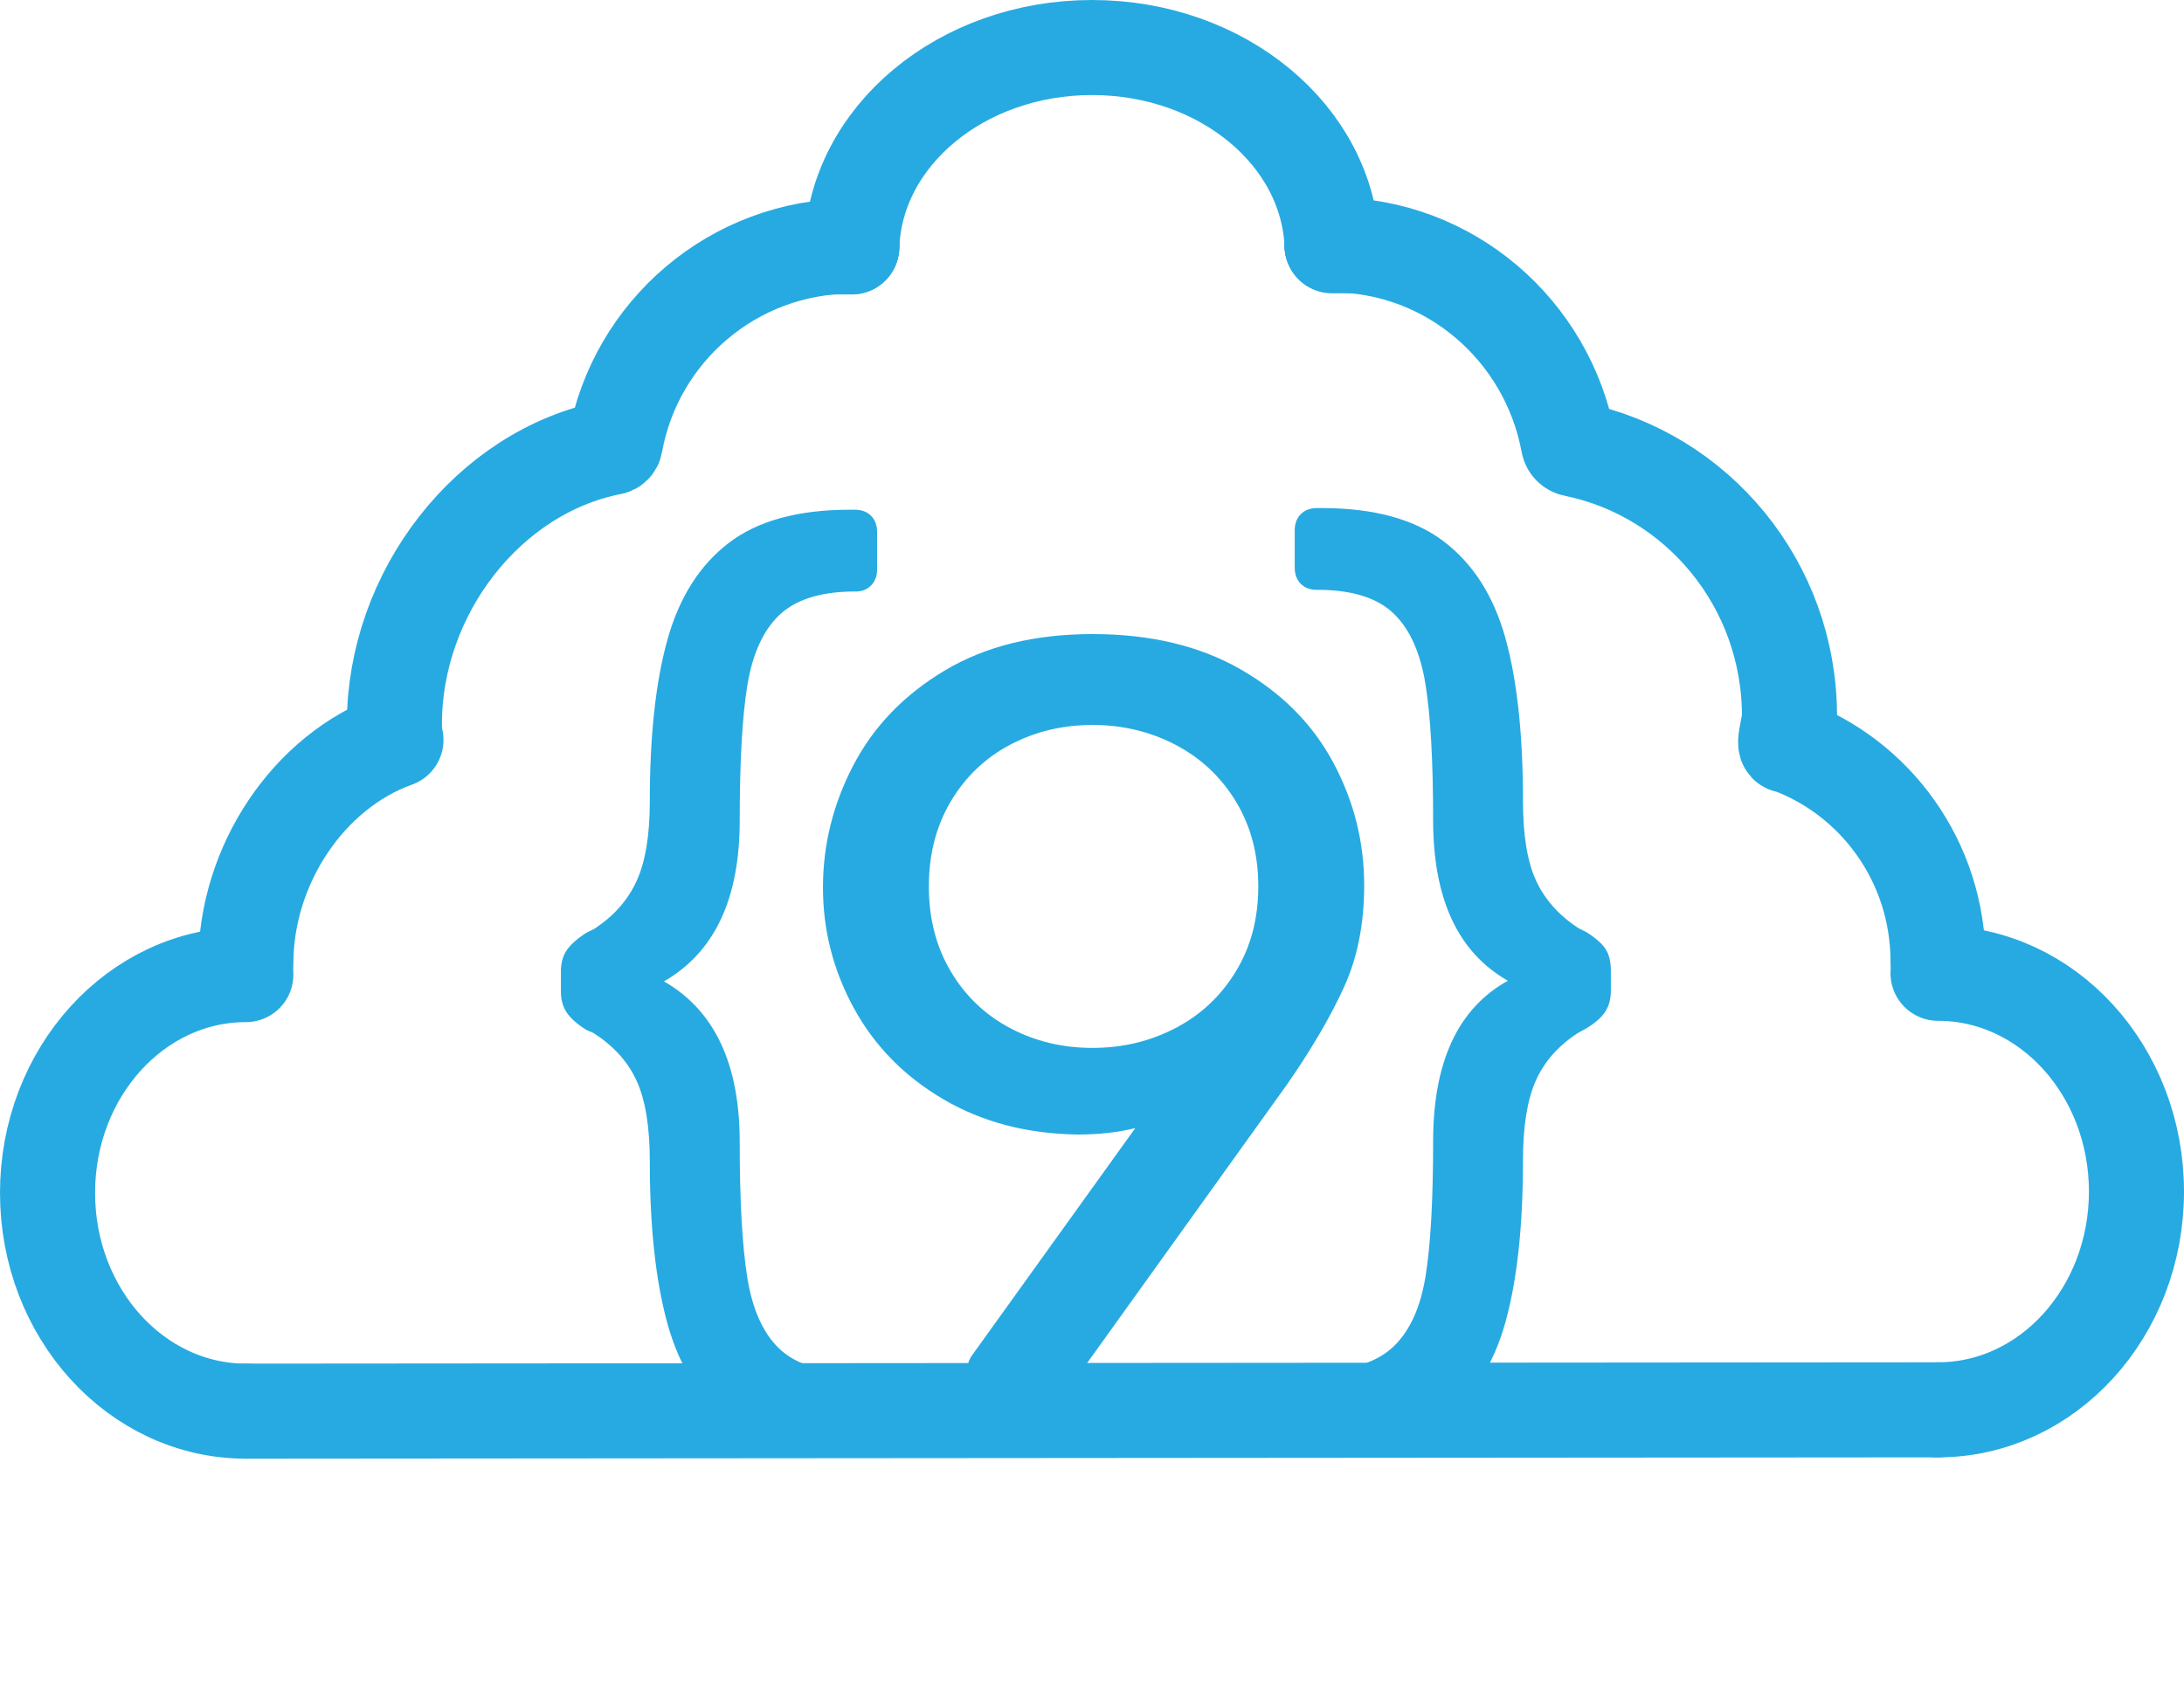
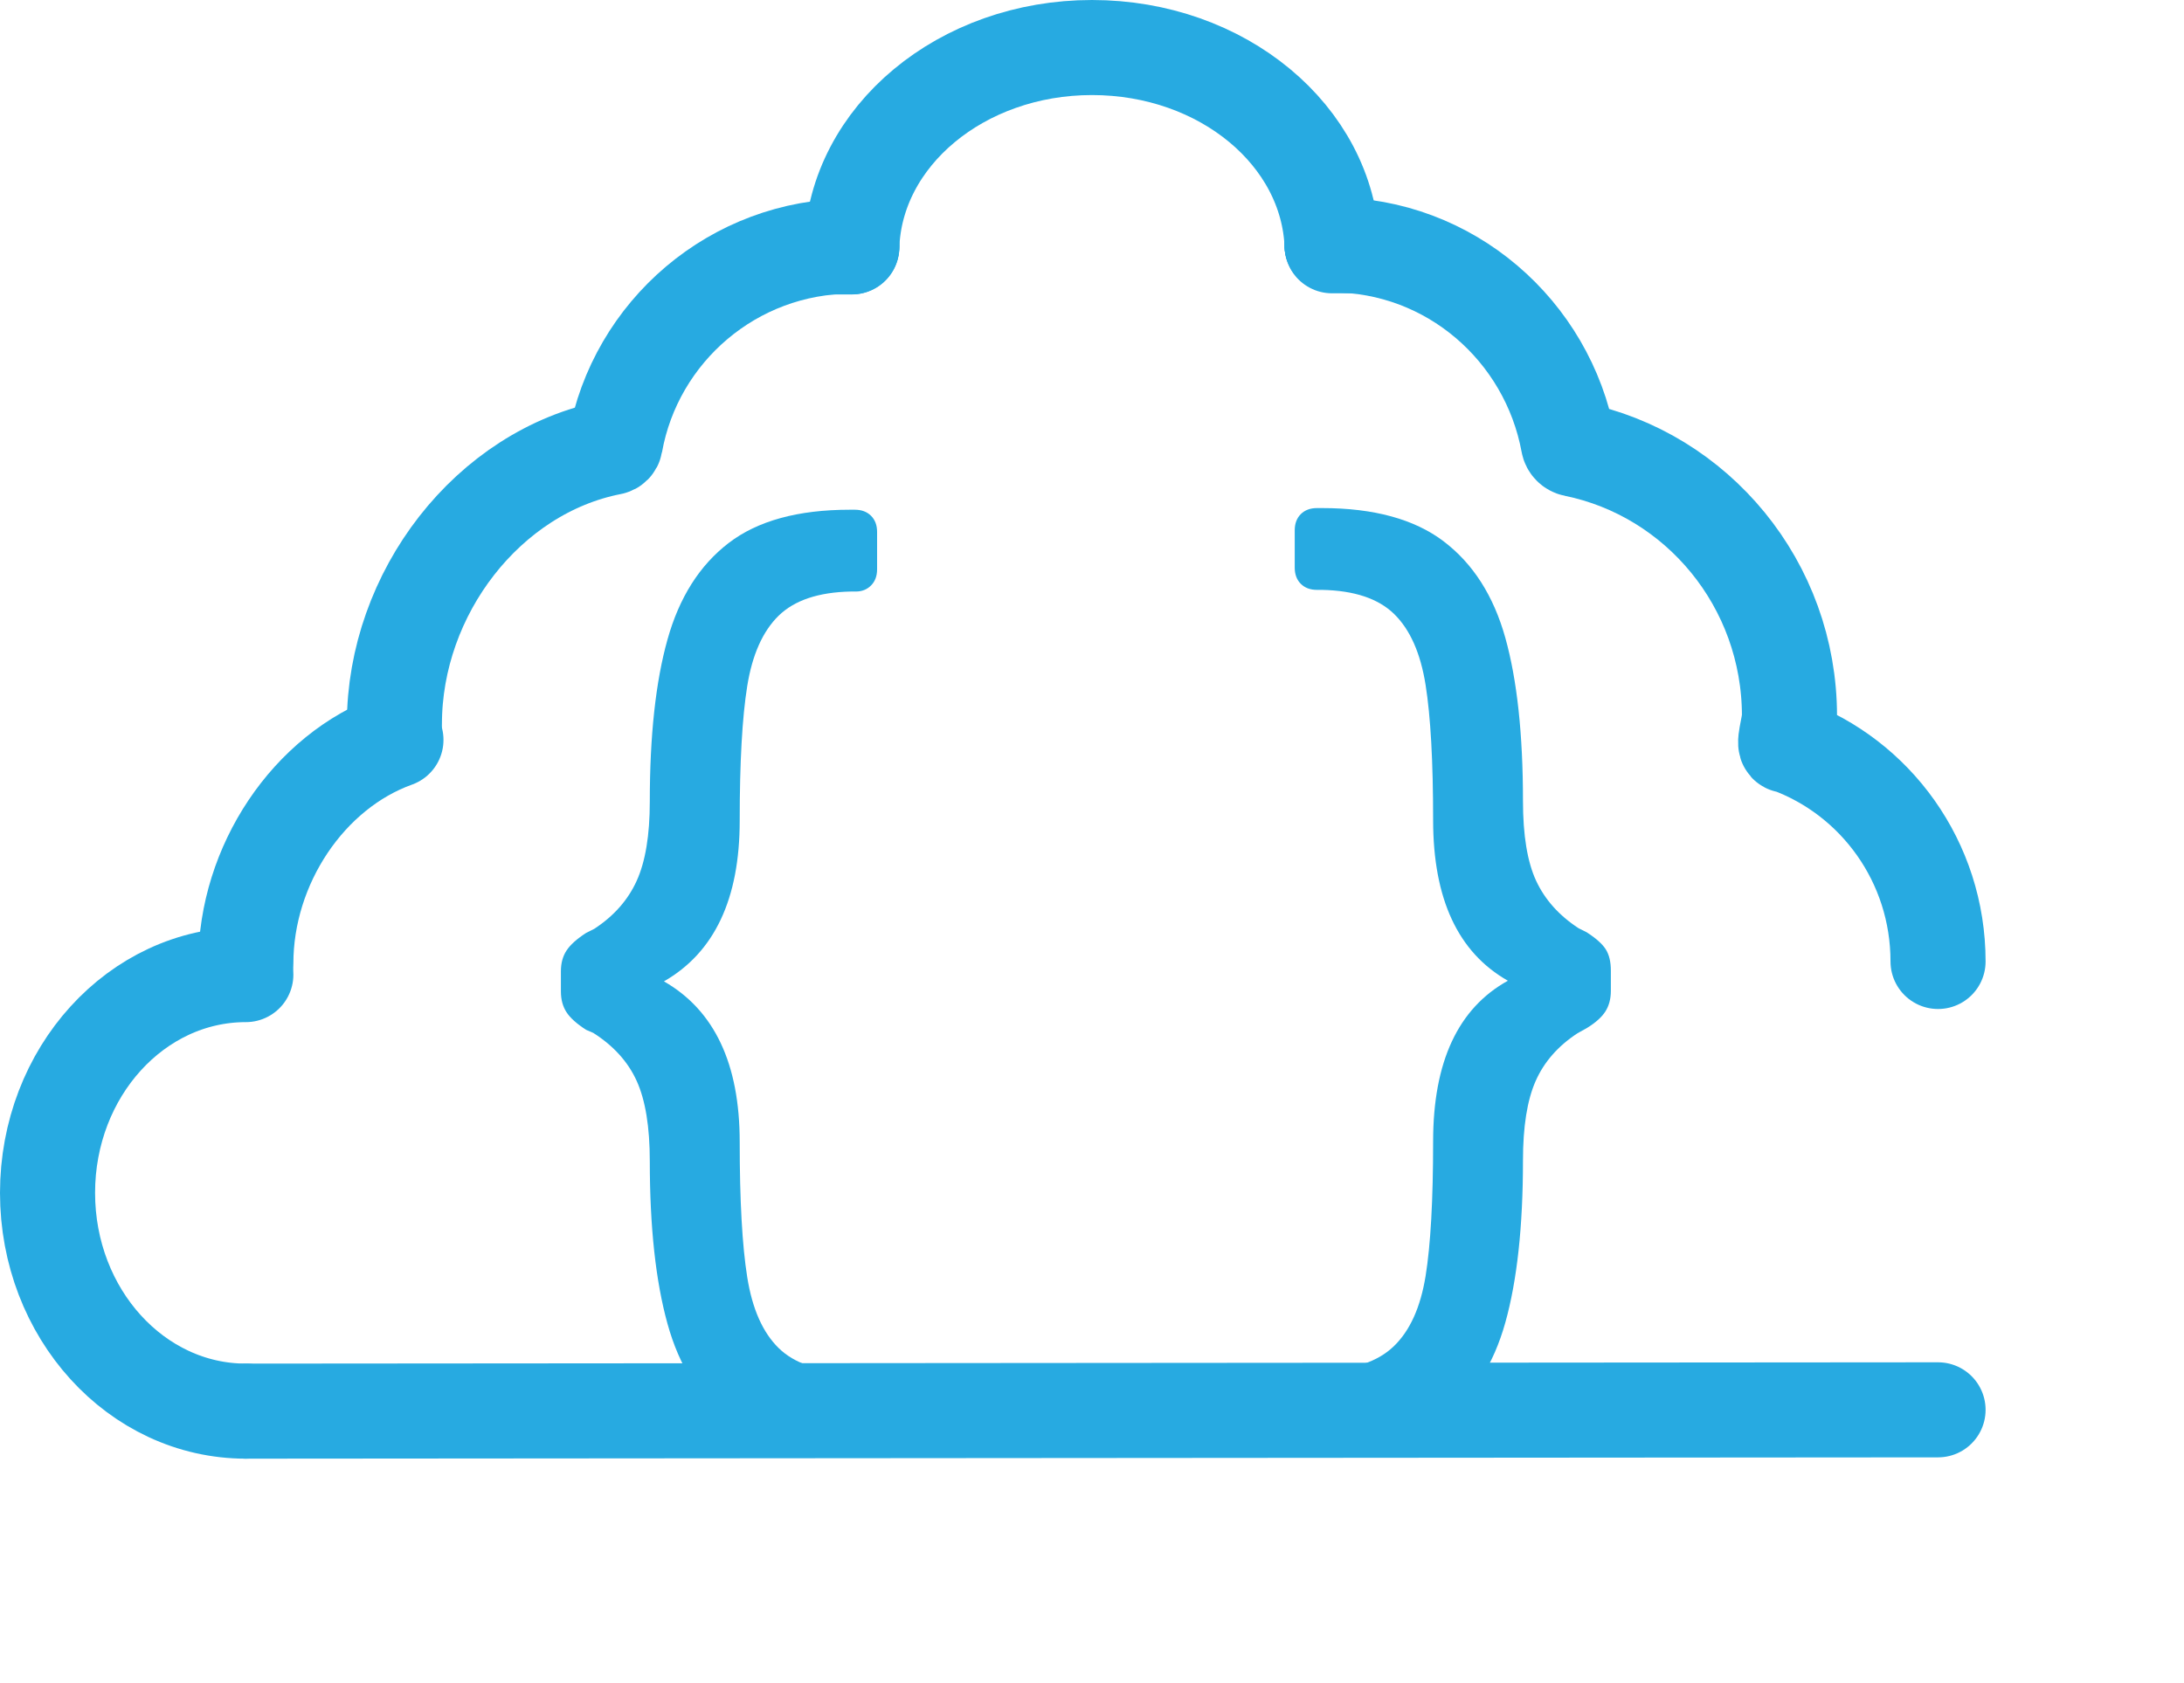
<svg xmlns="http://www.w3.org/2000/svg" id="Layer_1" data-name="Layer 1" viewBox="0 0 367.53 283.31">
-   <path d="m163.78,233.36c-.66-.78-.99-1.71-.99-2.79,0-.84.24-1.62.72-2.34l27.54-38.34c-2.88.72-6.12,1.08-9.72,1.08-8.52-.12-16.05-2.1-22.59-5.94-6.54-3.84-11.55-8.94-15.03-15.3-3.48-6.36-5.22-13.14-5.22-20.34s1.71-14.07,5.13-20.61c3.42-6.54,8.55-11.85,15.39-15.93,6.84-4.08,15.12-6.12,24.84-6.12s18.03,1.98,24.93,5.94c6.9,3.96,12.09,9.18,15.57,15.66,3.48,6.48,5.22,13.38,5.22,20.7,0,6.48-1.14,12.21-3.42,17.19-2.28,4.98-5.46,10.41-9.54,16.29l-34.74,48.42c-.84,1.08-1.65,1.95-2.43,2.61-.78.66-1.89.99-3.33.99h-9.72c-1.08,0-1.95-.39-2.61-1.17Zm34.02-60.3c4.26-2.22,7.65-5.4,10.17-9.54,2.52-4.14,3.78-8.91,3.78-14.31s-1.26-10.17-3.78-14.31c-2.52-4.14-5.91-7.32-10.17-9.54-4.26-2.22-8.91-3.33-13.95-3.33s-9.66,1.11-13.86,3.33c-4.2,2.22-7.53,5.4-9.99,9.54-2.46,4.14-3.69,8.91-3.69,14.31s1.23,10.17,3.69,14.31c2.46,4.14,5.79,7.32,9.99,9.54,4.2,2.22,8.82,3.33,13.86,3.33s9.69-1.11,13.95-3.33Z" style="fill: #27aae1;" />
  <line x1="224.16" y1="41.22" x2="224.17" y2="41.22" style="fill: none; stroke: #27aae1; stroke-linecap: round; stroke-miterlimit: 10; stroke-width: 16px;" />
-   <path d="m326.14,163.83c18.44,0,33.39,16.45,33.39,36.74s-14.95,36.74-33.39,36.74" style="fill: none; stroke: #27aae1; stroke-linecap: round; stroke-miterlimit: 10; stroke-width: 16px;" />
  <path d="m224.17,41.22h.02c19.77,0,36.23,14.39,39.74,33.4.09.5.47.89.97.99,20.68,4.21,36.24,22.72,36.24,44.92,0,1.66-1.26,5.31-.26,4.91,14.73,5.36,25.26,19.63,25.26,36.4" style="fill: none; stroke: #27aae1; stroke-linecap: round; stroke-miterlimit: 10; stroke-width: 16px;" />
  <path d="m143.35,41.56h-.01c.58-18.62,18.45-33.56,40.42-33.56s39.72,14.84,40.41,33.37h-.01" style="fill: none; stroke: #27aae1; stroke-linecap: round; stroke-miterlimit: 10; stroke-width: 16px;" />
  <path d="m66.37,121.87c0-22.01,15.74-42.49,36.57-46.56.3-.06.54-.3.59-.6,3.38-18.91,19.91-33.28,39.8-33.28" style="fill: none; stroke: #27aae1; stroke-linecap: round; stroke-miterlimit: 10; stroke-width: 16px;" />
  <path d="m41.37,162.17c0-16.55,10.53-32.34,25.26-37.63" style="fill: none; stroke: #27aae1; stroke-linecap: round; stroke-miterlimit: 10; stroke-width: 16px;" />
  <path d="m41.37,237.53c-18.43,0-33.37-16.45-33.37-36.74s14.94-36.74,33.37-36.74" style="fill: none; stroke: #27aae1; stroke-linecap: round; stroke-miterlimit: 10; stroke-width: 16px;" />
  <path d="m143.34,41.44c0,.26.01,0,.01,0" style="fill: none; stroke: #27aae1; stroke-linecap: round; stroke-miterlimit: 10; stroke-width: 16px;" />
  <path d="m224.16,41.22s0-.48.01,0" style="fill: none; stroke: #27aae1; stroke-linecap: round; stroke-miterlimit: 10; stroke-width: 16px;" />
  <line x1="41.37" y1="237.53" x2="326.14" y2="237.31" style="fill: none; stroke: #27aae1; stroke-linecap: round; stroke-miterlimit: 10; stroke-width: 16px;" />
  <path d="m122.61,239.15c-4.87-3.74-8.3-9.18-10.28-16.32-1.98-7.14-2.98-16.26-2.98-27.37,0-5.78-.74-10.29-2.21-13.52-1.47-3.23-3.91-5.92-7.31-8.08l-1.19-.51c-1.59-1.02-2.69-2.01-3.31-2.97-.62-.96-.94-2.12-.94-3.49v-3.4c0-1.36.31-2.52.94-3.48.62-.96,1.73-1.96,3.31-2.98l1.36-.68c3.29-2.15,5.67-4.84,7.14-8.08,1.47-3.23,2.21-7.68,2.21-13.34,0-11.11.99-20.2,2.98-27.29,1.98-7.08,5.41-12.49,10.28-16.23,4.87-3.74,11.67-5.61,20.4-5.61h.85c1.13,0,2.04.34,2.72,1.02s1.02,1.59,1.02,2.72v6.29c0,1.13-.34,2.04-1.02,2.72-.68.68-1.53,1.02-2.55,1.02h-.85c-5.44.11-9.49,1.47-12.16,4.08-2.66,2.61-4.42,6.54-5.27,11.81-.85,5.27-1.27,12.83-1.27,22.7,0,13.15-4.25,22.16-12.75,27.03,8.5,4.87,12.75,13.88,12.75,27.03,0,9.86.42,17.45,1.27,22.78.85,5.33,2.61,9.29,5.27,11.9,2.66,2.61,6.71,3.97,12.16,4.08h.85c1.02,0,1.87.34,2.55,1.02.68.68,1.02,1.59,1.02,2.72v6.29c0,1.13-.34,2.04-1.02,2.72-.68.68-1.59,1.02-2.72,1.02h-.85c-8.73,0-15.53-1.87-20.4-5.61Z" style="fill: #27aae1;" />
  <path d="m242.95,91.13c4.93,3.74,8.39,9.15,10.37,16.23,1.98,7.08,2.97,16.24,2.97,27.46,0,5.78.74,10.26,2.21,13.43,1.47,3.17,3.85,5.84,7.14,7.99l1.36.68c1.59,1.02,2.66,1.98,3.23,2.89.57.91.85,2.1.85,3.57v3.4c0,1.36-.31,2.52-.93,3.49-.62.96-1.67,1.9-3.15,2.8l-1.53.85c-3.29,2.15-5.64,4.84-7.06,8.07-1.42,3.23-2.12,7.68-2.12,13.35,0,11.11-.99,20.2-2.97,27.28-1.98,7.08-5.44,12.5-10.37,16.24s-11.7,5.61-20.31,5.61h-1.02c-1.13,0-2.04-.34-2.72-1.02-.68-.68-1.02-1.59-1.02-2.72v-6.29c0-1.13.34-2.04,1.02-2.72.68-.68,1.59-1.02,2.72-1.02h.68c5.44-.11,9.52-1.47,12.24-4.08,2.72-2.61,4.5-6.54,5.36-11.81.85-5.27,1.27-12.83,1.27-22.7,0-13.37,4.19-22.38,12.58-27.03-8.39-4.76-12.58-13.77-12.58-27.03,0-9.86-.42-17.45-1.27-22.78-.85-5.33-2.61-9.29-5.27-11.9-2.66-2.61-6.71-3.97-12.16-4.08h-.85c-1.13,0-2.04-.34-2.72-1.02-.68-.68-1.02-1.59-1.02-2.72v-6.29c0-1.13.34-2.04,1.02-2.72.68-.68,1.59-1.02,2.72-1.02h.85c8.73,0,15.56,1.87,20.49,5.61Z" style="fill: #27aae1;" />
</svg>